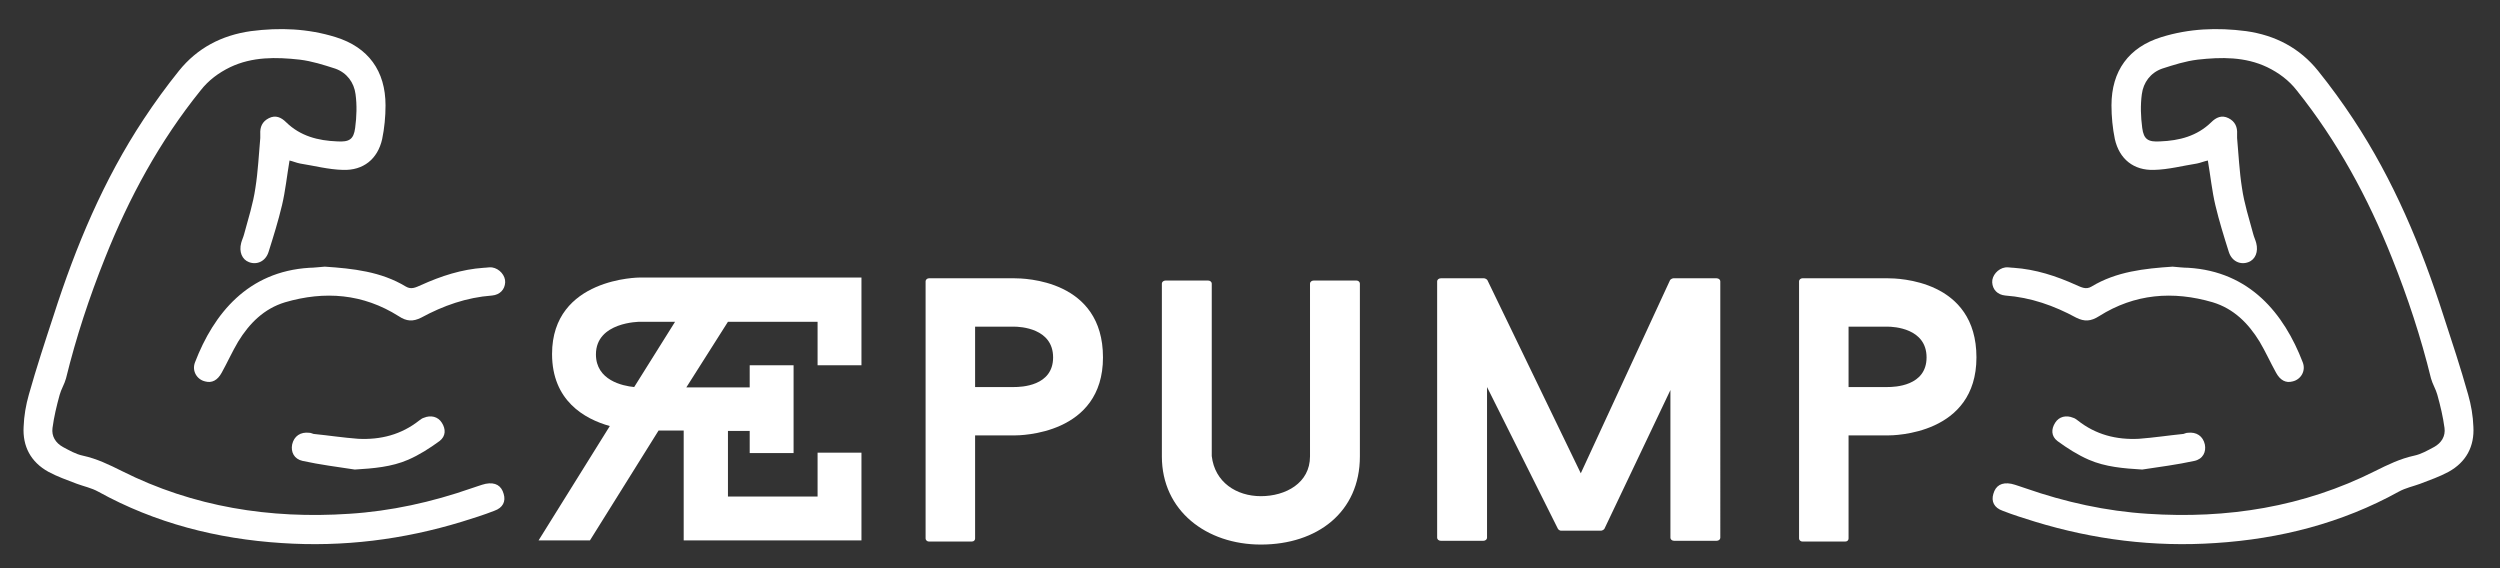
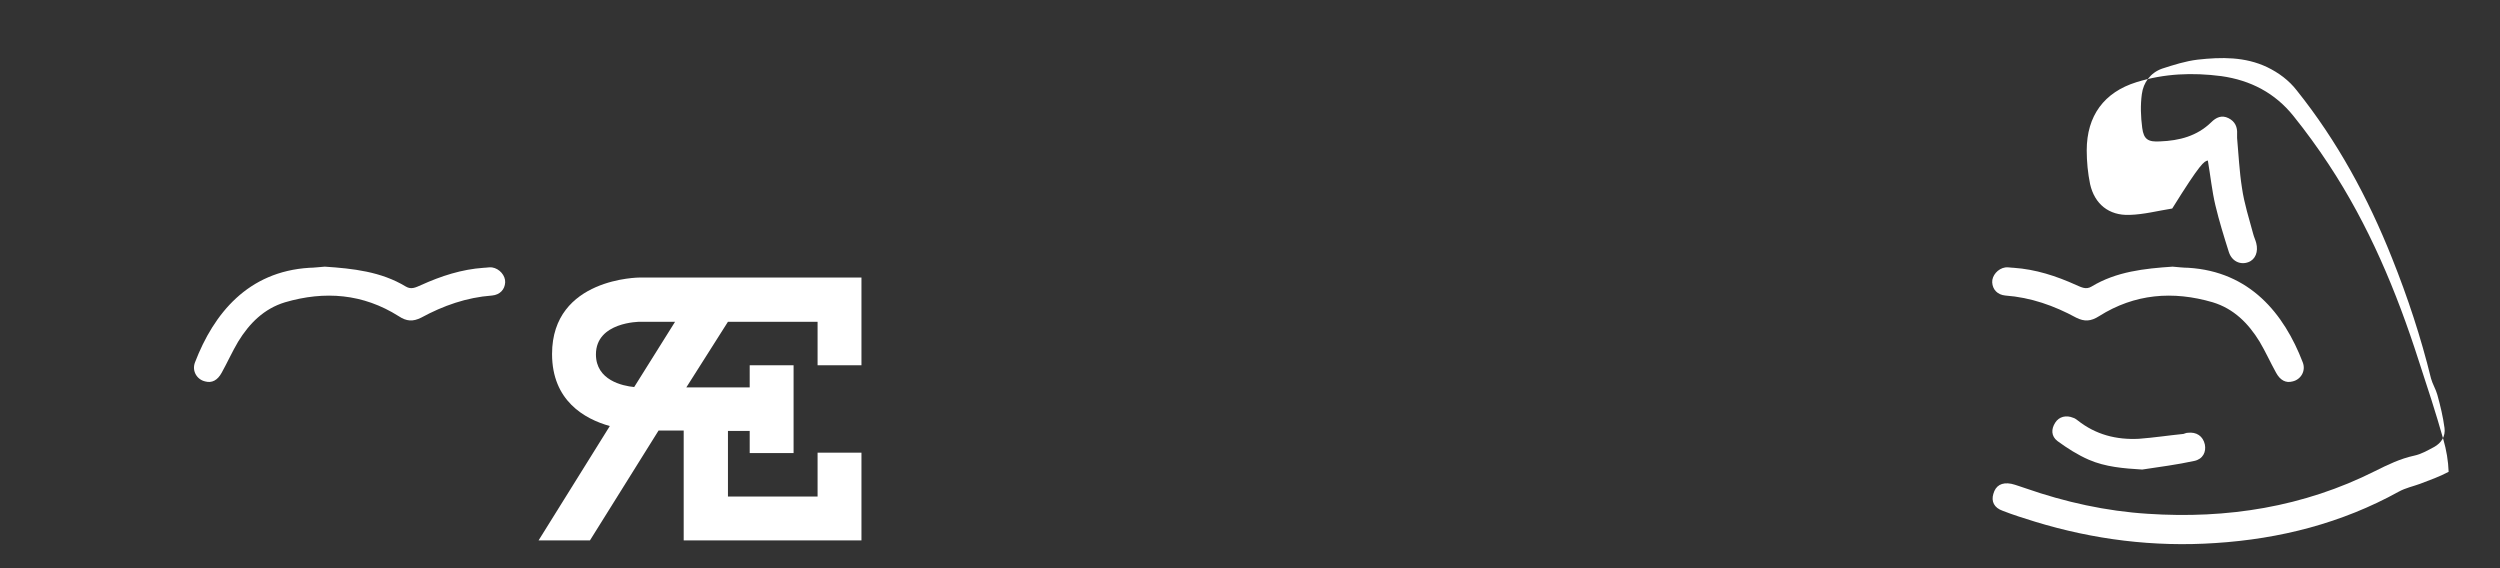
<svg xmlns="http://www.w3.org/2000/svg" version="1.1" id="Warstwa_1" x="0px" y="0px" viewBox="0 0 666.6 151.5" style="enable-background:new 0 0 666.6 151.5;" xml:space="preserve">
  <rect x="0" y="0" width="666.6" height="151.5" fill="#333333" stroke="none" />
  <style type="text/css">
	.st0{fill:#FFFFFF;}
</style>
  <g>
-     <path class="st0" d="M270.4,74.2h-22.7c-0.5,0-0.9,0.4-0.9,0.8v68.6c0,0.4,0.4,0.8,0.9,0.8h11.4c0.6,0,0.9-0.4,0.9-0.8v-27.5h10.4   c1.7,0,23.7-0.2,23.7-20.8C294.1,74.6,273.2,74.2,270.4,74.2L270.4,74.2z M270.4,103.2H260V87.1h10.4c1.6,0,10.4,0.4,10.4,8.2   C280.8,103,272.2,103.2,270.4,103.2L270.4,103.2z M336.2,145.2c15,0,26.4-8.6,26.4-23.5V75.6c0-0.4-0.4-0.8-0.9-0.8h-11.4   c-0.6,0-1,0.4-1,0.8v46.1c0,7.1-6.5,10.6-13.1,10.6c-6.5,0-12.3-3.7-13.1-10.7v-46c0-0.4-0.4-0.8-1-0.8h-11.3c-0.6,0-1,0.4-1,0.8   v46.1C309.8,136.2,321.7,145.2,336.2,145.2L336.2,145.2z M458.7,75c0-0.4-0.4-0.8-1-0.8h-11.5c-0.3,0-0.8,0.3-0.9,0.5l-23.8,51.5   l-24.9-51.5c-0.1-0.2-0.6-0.5-0.9-0.5h-11.5c-0.6,0-1,0.4-1,0.8v68.4c0,0.4,0.4,0.8,1,0.8h11.3c0.6,0,1-0.4,1-0.8v-40.2l18.9,37.8   c0.1,0.2,0.5,0.5,0.8,0.5h10.7c0.3,0,0.8-0.3,0.9-0.5l17.6-37v39.4c0,0.4,0.4,0.8,1,0.8h11.3c0.6,0,1-0.4,1-0.8V75L458.7,75z    M503.3,74.2h-22.7c-0.5,0-0.9,0.4-0.9,0.8v68.6c0,0.4,0.4,0.8,0.9,0.8H492c0.6,0,0.9-0.4,0.9-0.8v-27.5h10.4   c1.7,0,23.7-0.2,23.7-20.8C527,74.6,506.1,74.2,503.3,74.2L503.3,74.2z M503.3,103.2h-10.4V87.1h10.4c1.6,0,10.4,0.4,10.4,8.2   C513.7,103,505.1,103.2,503.3,103.2L503.3,103.2z" />
    <path class="st0" d="M170.6,74c0,0-23.4,0-23.4,20.4c0,12.4,8.6,17.3,15.4,19.2l-19,30.5h13.7l18.3-29.3h6.7v29.3h47.4v-23.4h-11.7   v11.7h-23.9v-17.5h5.8v5.9h11.7v-11.7V97.4h-11.7v5.9h-5.9h-11l11.1-17.5v0h23.9v11.6h11.7V74H170.6L170.6,74z M169.1,103.2   c-3.1-0.3-10.2-1.8-10.2-8.7c0-8.7,11.7-8.7,11.7-8.7h9.4L169.1,103.2L169.1,103.2z" />
-     <path class="st0" d="M77.2,42.8c-0.7,4.1-1.1,8.1-2,11.9c-1,4.2-2.3,8.4-3.6,12.5c-0.8,2.5-3.1,3.5-5.2,2.7   c-1.9-0.7-2.7-2.8-2.1-5.1c0.2-0.8,0.6-1.6,0.8-2.4c1.1-4.1,2.4-8.1,3-12.3c0.7-4.4,0.9-8.9,1.3-13.3c0-0.4,0-0.7,0-1.1   c-0.1-1.8,0.5-3.3,2.3-4.2c1.8-0.9,3.3-0.2,4.6,1.1c3.8,3.7,8.5,4.9,13.6,5.1c3.2,0.2,4.4-0.5,4.8-3.6c0.4-3,0.5-6.1,0.1-9   c-0.4-3.1-2.3-5.7-5.4-6.8c-3.1-1-6.2-2-9.5-2.4c-6.3-0.7-12.6-0.8-18.5,2c-3.1,1.5-5.8,3.5-7.9,6.2C42.6,37.6,34.4,52.7,28,68.8   c-4.2,10.5-7.7,21.1-10.4,32.1c-0.4,1.5-1.3,2.9-1.7,4.4c-0.8,2.9-1.5,5.8-1.9,8.8c-0.3,2.2,0.8,4,2.8,5.1c1.7,0.9,3.4,1.9,5.3,2.3   c3.7,0.8,7,2.4,10.4,4.1c19.1,9.6,39.5,12.8,60.6,11.4c11.1-0.7,22-3.1,32.6-6.8c1.3-0.4,2.5-0.9,3.8-1.2c2.6-0.5,4.2,0.5,4.8,2.7   c0.6,2-0.2,3.7-2.5,4.5c-2.8,1.1-5.7,2-8.6,2.9c-15.7,4.8-31.7,6.8-48.1,5.7c-17.2-1.1-33.7-5.3-48.9-13.7c-1.8-1-3.8-1.4-5.7-2.1   c-2.6-1-5.2-1.9-7.6-3.2c-4.7-2.6-6.9-6.8-6.6-12c0.1-2.9,0.6-5.8,1.4-8.6c2-7.1,4.3-14.1,6.6-21.1c5.9-18.4,13.3-36.1,24-52.3   c2.9-4.4,6.1-8.8,9.4-12.9c4.9-6.1,11.4-9.5,19.2-10.6c7.7-1,15.2-0.7,22.6,1.6c8.7,2.7,13.3,9,13.3,18.2c0,3-0.3,6.1-0.9,9   c-1.2,5.3-5,8.4-10.5,8.2c-3.8-0.1-7.6-1.1-11.4-1.7C79,43.4,78.1,43,77.2,42.8L77.2,42.8z" />
    <path class="st0" d="M86.6,71.1c7.5,0.5,15,1.3,21.6,5.3c1.5,0.9,2.7,0.2,4.1-0.4c5.3-2.4,10.8-4.2,16.7-4.6c0.7,0,1.5-0.2,2.2-0.1   c2,0.3,3.6,2.2,3.5,4c-0.1,1.9-1.4,3.3-3.5,3.5c-6.8,0.5-13,2.7-18.9,5.9c-2.2,1.1-3.9,1-6-0.4c-9.5-6-19.7-6.8-30.3-3.7   c-5.6,1.7-9.5,5.6-12.5,10.5c-1.6,2.7-2.9,5.6-4.4,8.3c-1.1,2-2.6,2.8-4.4,2.3c-2.2-0.5-3.6-2.8-2.7-5.1c5-13,14.1-24.2,30.5-25.2   C83.7,71.4,85.1,71.2,86.6,71.1L86.6,71.1z" />
-     <path class="st0" d="M94.6,125.2c-4.6-0.7-9.3-1.3-13.9-2.3c-2.3-0.5-3.2-2.4-2.8-4.4c0.5-2.2,2.2-3.4,4.6-3.1   c0.4,0,0.7,0.2,1.1,0.3c4,0.4,7.9,1,11.9,1.3c6,0.3,11.5-1.1,16.3-4.9c0.4-0.3,0.8-0.6,1.2-0.7c1.9-0.8,3.8-0.3,4.8,1.3   c1.1,1.7,1.1,3.6-0.6,4.9c-2.6,1.9-5.4,3.7-8.4,5C104.4,124.5,99.6,124.9,94.6,125.2L94.6,125.2z" />
-     <path class="st0" d="M588.7,42.8c0.7,4.1,1.1,8.1,2,11.9c1,4.2,2.3,8.4,3.6,12.5c0.8,2.5,3.1,3.5,5.2,2.7c1.9-0.7,2.7-2.8,2.1-5.1   c-0.2-0.8-0.6-1.6-0.8-2.4c-1.1-4.1-2.4-8.1-3-12.3c-0.7-4.4-0.9-8.9-1.3-13.3c0-0.4,0-0.7,0-1.1c0.1-1.8-0.5-3.3-2.3-4.2   c-1.8-0.9-3.3-0.2-4.6,1.1c-3.8,3.7-8.5,4.9-13.6,5.1c-3.2,0.2-4.4-0.5-4.8-3.6c-0.4-3-0.5-6.1-0.1-9c0.4-3.1,2.3-5.7,5.4-6.8   c3.1-1,6.2-2,9.5-2.4c6.3-0.7,12.6-0.8,18.5,2c3.1,1.5,5.8,3.5,7.9,6.2c10.8,13.5,19,28.6,25.4,44.7c4.2,10.5,7.7,21.1,10.4,32.1   c0.4,1.5,1.3,2.9,1.7,4.4c0.8,2.9,1.5,5.8,1.9,8.8c0.3,2.2-0.8,4-2.8,5.1c-1.7,0.9-3.4,1.9-5.3,2.3c-3.7,0.8-7,2.4-10.4,4.1   c-19.1,9.6-39.5,12.8-60.6,11.4c-11.1-0.7-22-3.1-32.6-6.8c-1.3-0.4-2.5-0.9-3.8-1.2c-2.6-0.5-4.2,0.5-4.8,2.7   c-0.6,2,0.2,3.7,2.5,4.5c2.8,1.1,5.7,2,8.6,2.9c15.7,4.8,31.7,6.8,48.1,5.7c17.2-1.1,33.7-5.3,48.9-13.7c1.8-1,3.8-1.4,5.7-2.1   c2.6-1,5.2-1.9,7.6-3.2c4.7-2.6,6.9-6.8,6.6-12c-0.1-2.9-0.6-5.8-1.4-8.6c-2-7.1-4.3-14.1-6.6-21.1c-5.9-18.4-13.3-36.1-24-52.3   c-2.9-4.4-6.1-8.8-9.4-12.9c-4.9-6.1-11.4-9.5-19.2-10.6c-7.7-1-15.2-0.7-22.6,1.6c-8.7,2.7-13.3,9-13.3,18.2c0,3,0.3,6.1,0.9,9   c1.2,5.3,5,8.4,10.5,8.2c3.8-0.1,7.6-1.1,11.4-1.7C586.8,43.4,587.7,43,588.7,42.8L588.7,42.8z" />
+     <path class="st0" d="M588.7,42.8c0.7,4.1,1.1,8.1,2,11.9c1,4.2,2.3,8.4,3.6,12.5c0.8,2.5,3.1,3.5,5.2,2.7c1.9-0.7,2.7-2.8,2.1-5.1   c-0.2-0.8-0.6-1.6-0.8-2.4c-1.1-4.1-2.4-8.1-3-12.3c-0.7-4.4-0.9-8.9-1.3-13.3c0-0.4,0-0.7,0-1.1c0.1-1.8-0.5-3.3-2.3-4.2   c-1.8-0.9-3.3-0.2-4.6,1.1c-3.8,3.7-8.5,4.9-13.6,5.1c-3.2,0.2-4.4-0.5-4.8-3.6c-0.4-3-0.5-6.1-0.1-9c0.4-3.1,2.3-5.7,5.4-6.8   c3.1-1,6.2-2,9.5-2.4c6.3-0.7,12.6-0.8,18.5,2c3.1,1.5,5.8,3.5,7.9,6.2c10.8,13.5,19,28.6,25.4,44.7c4.2,10.5,7.7,21.1,10.4,32.1   c0.4,1.5,1.3,2.9,1.7,4.4c0.8,2.9,1.5,5.8,1.9,8.8c0.3,2.2-0.8,4-2.8,5.1c-1.7,0.9-3.4,1.9-5.3,2.3c-3.7,0.8-7,2.4-10.4,4.1   c-19.1,9.6-39.5,12.8-60.6,11.4c-11.1-0.7-22-3.1-32.6-6.8c-1.3-0.4-2.5-0.9-3.8-1.2c-2.6-0.5-4.2,0.5-4.8,2.7   c-0.6,2,0.2,3.7,2.5,4.5c2.8,1.1,5.7,2,8.6,2.9c15.7,4.8,31.7,6.8,48.1,5.7c17.2-1.1,33.7-5.3,48.9-13.7c1.8-1,3.8-1.4,5.7-2.1   c2.6-1,5.2-1.9,7.6-3.2c-0.1-2.9-0.6-5.8-1.4-8.6c-2-7.1-4.3-14.1-6.6-21.1c-5.9-18.4-13.3-36.1-24-52.3   c-2.9-4.4-6.1-8.8-9.4-12.9c-4.9-6.1-11.4-9.5-19.2-10.6c-7.7-1-15.2-0.7-22.6,1.6c-8.7,2.7-13.3,9-13.3,18.2c0,3,0.3,6.1,0.9,9   c1.2,5.3,5,8.4,10.5,8.2c3.8-0.1,7.6-1.1,11.4-1.7C586.8,43.4,587.7,43,588.7,42.8L588.7,42.8z" />
    <path class="st0" d="M579.3,71.1c-7.5,0.5-15,1.3-21.6,5.3c-1.5,0.9-2.7,0.2-4.1-0.4c-5.3-2.4-10.8-4.2-16.7-4.6   c-0.7,0-1.5-0.2-2.2-0.1c-2,0.3-3.6,2.2-3.5,4c0.1,1.9,1.4,3.3,3.5,3.5c6.8,0.5,13,2.7,18.9,5.9c2.2,1.1,3.9,1,6.1-0.4   c9.5-6,19.7-6.8,30.3-3.7c5.6,1.7,9.5,5.6,12.5,10.5c1.6,2.7,2.9,5.6,4.4,8.3c1.1,2,2.6,2.8,4.4,2.3c2.2-0.5,3.6-2.8,2.7-5.1   c-5-13-14.1-24.2-30.5-25.2C582.1,71.4,580.7,71.2,579.3,71.1L579.3,71.1z" />
    <path class="st0" d="M571.2,125.2c4.6-0.7,9.3-1.3,13.9-2.3c2.3-0.5,3.2-2.4,2.8-4.4c-0.5-2.2-2.2-3.4-4.6-3.1   c-0.4,0-0.7,0.2-1.1,0.3c-4,0.4-7.9,1-11.9,1.3c-6,0.3-11.5-1.1-16.3-4.9c-0.4-0.3-0.8-0.6-1.2-0.7c-1.9-0.8-3.8-0.3-4.8,1.3   c-1.1,1.7-1.1,3.6,0.6,4.9c2.6,1.9,5.4,3.7,8.4,5C561.4,124.5,566.2,124.9,571.2,125.2L571.2,125.2z" />
  </g>
</svg>